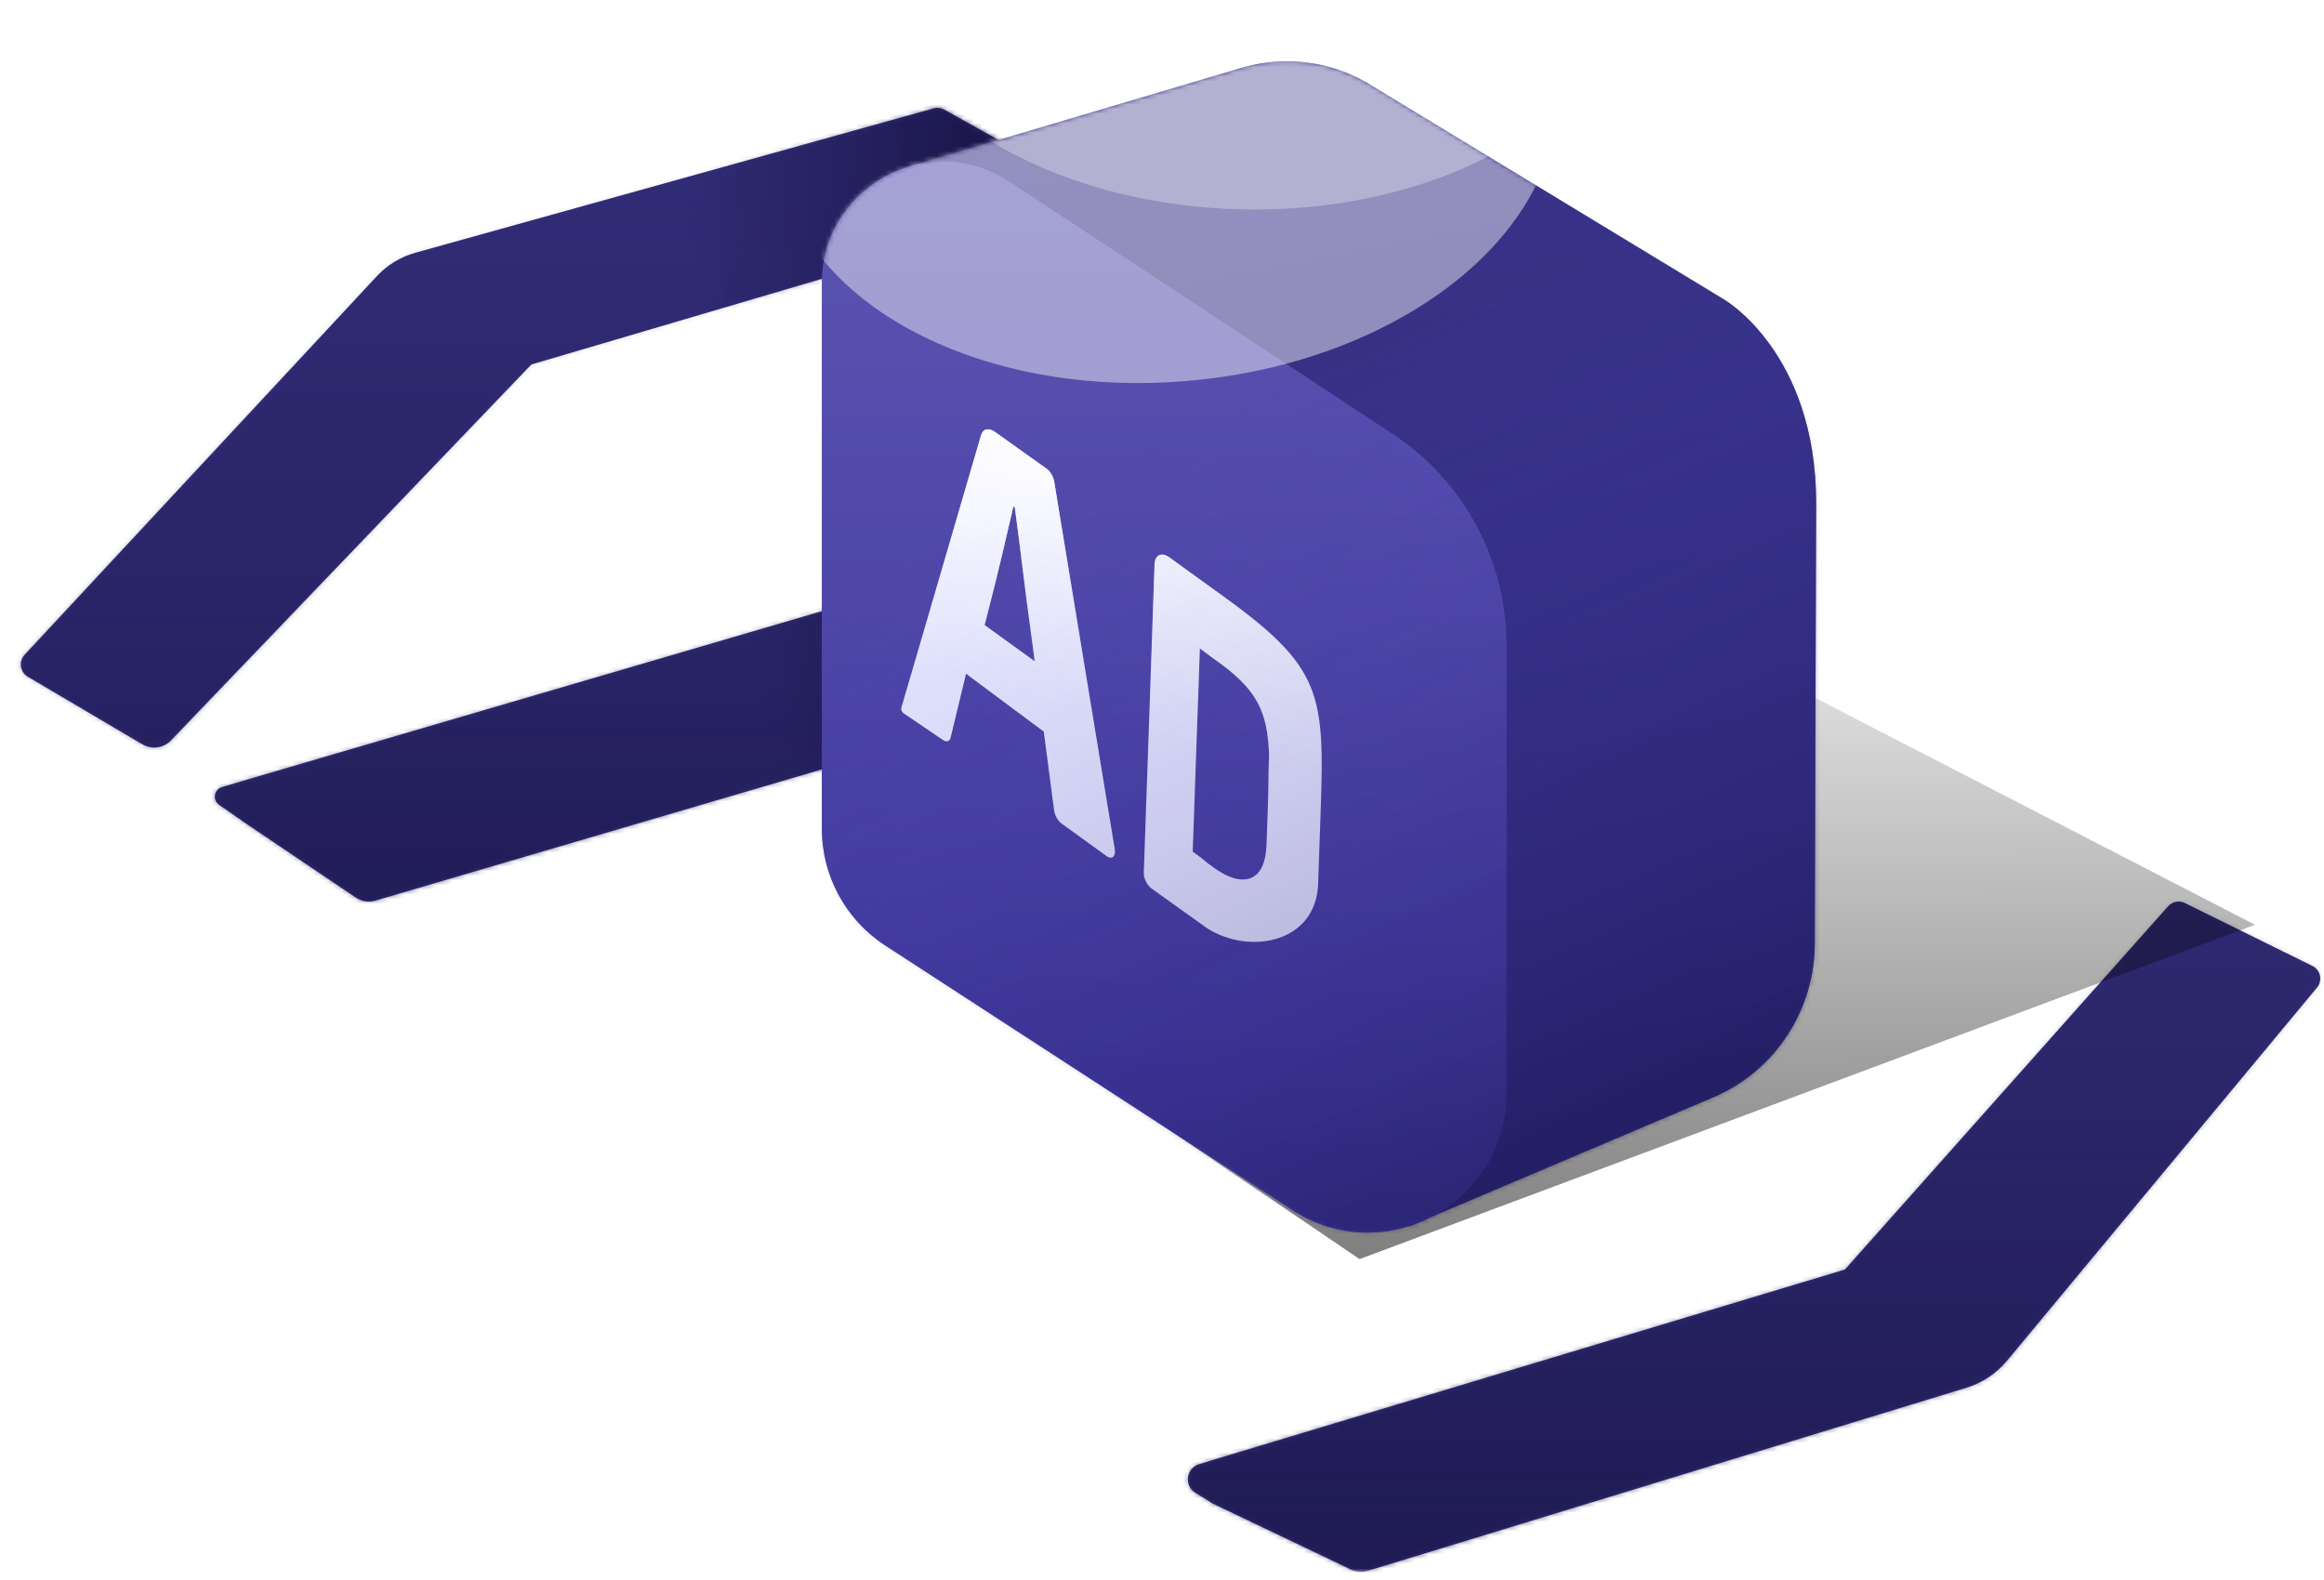
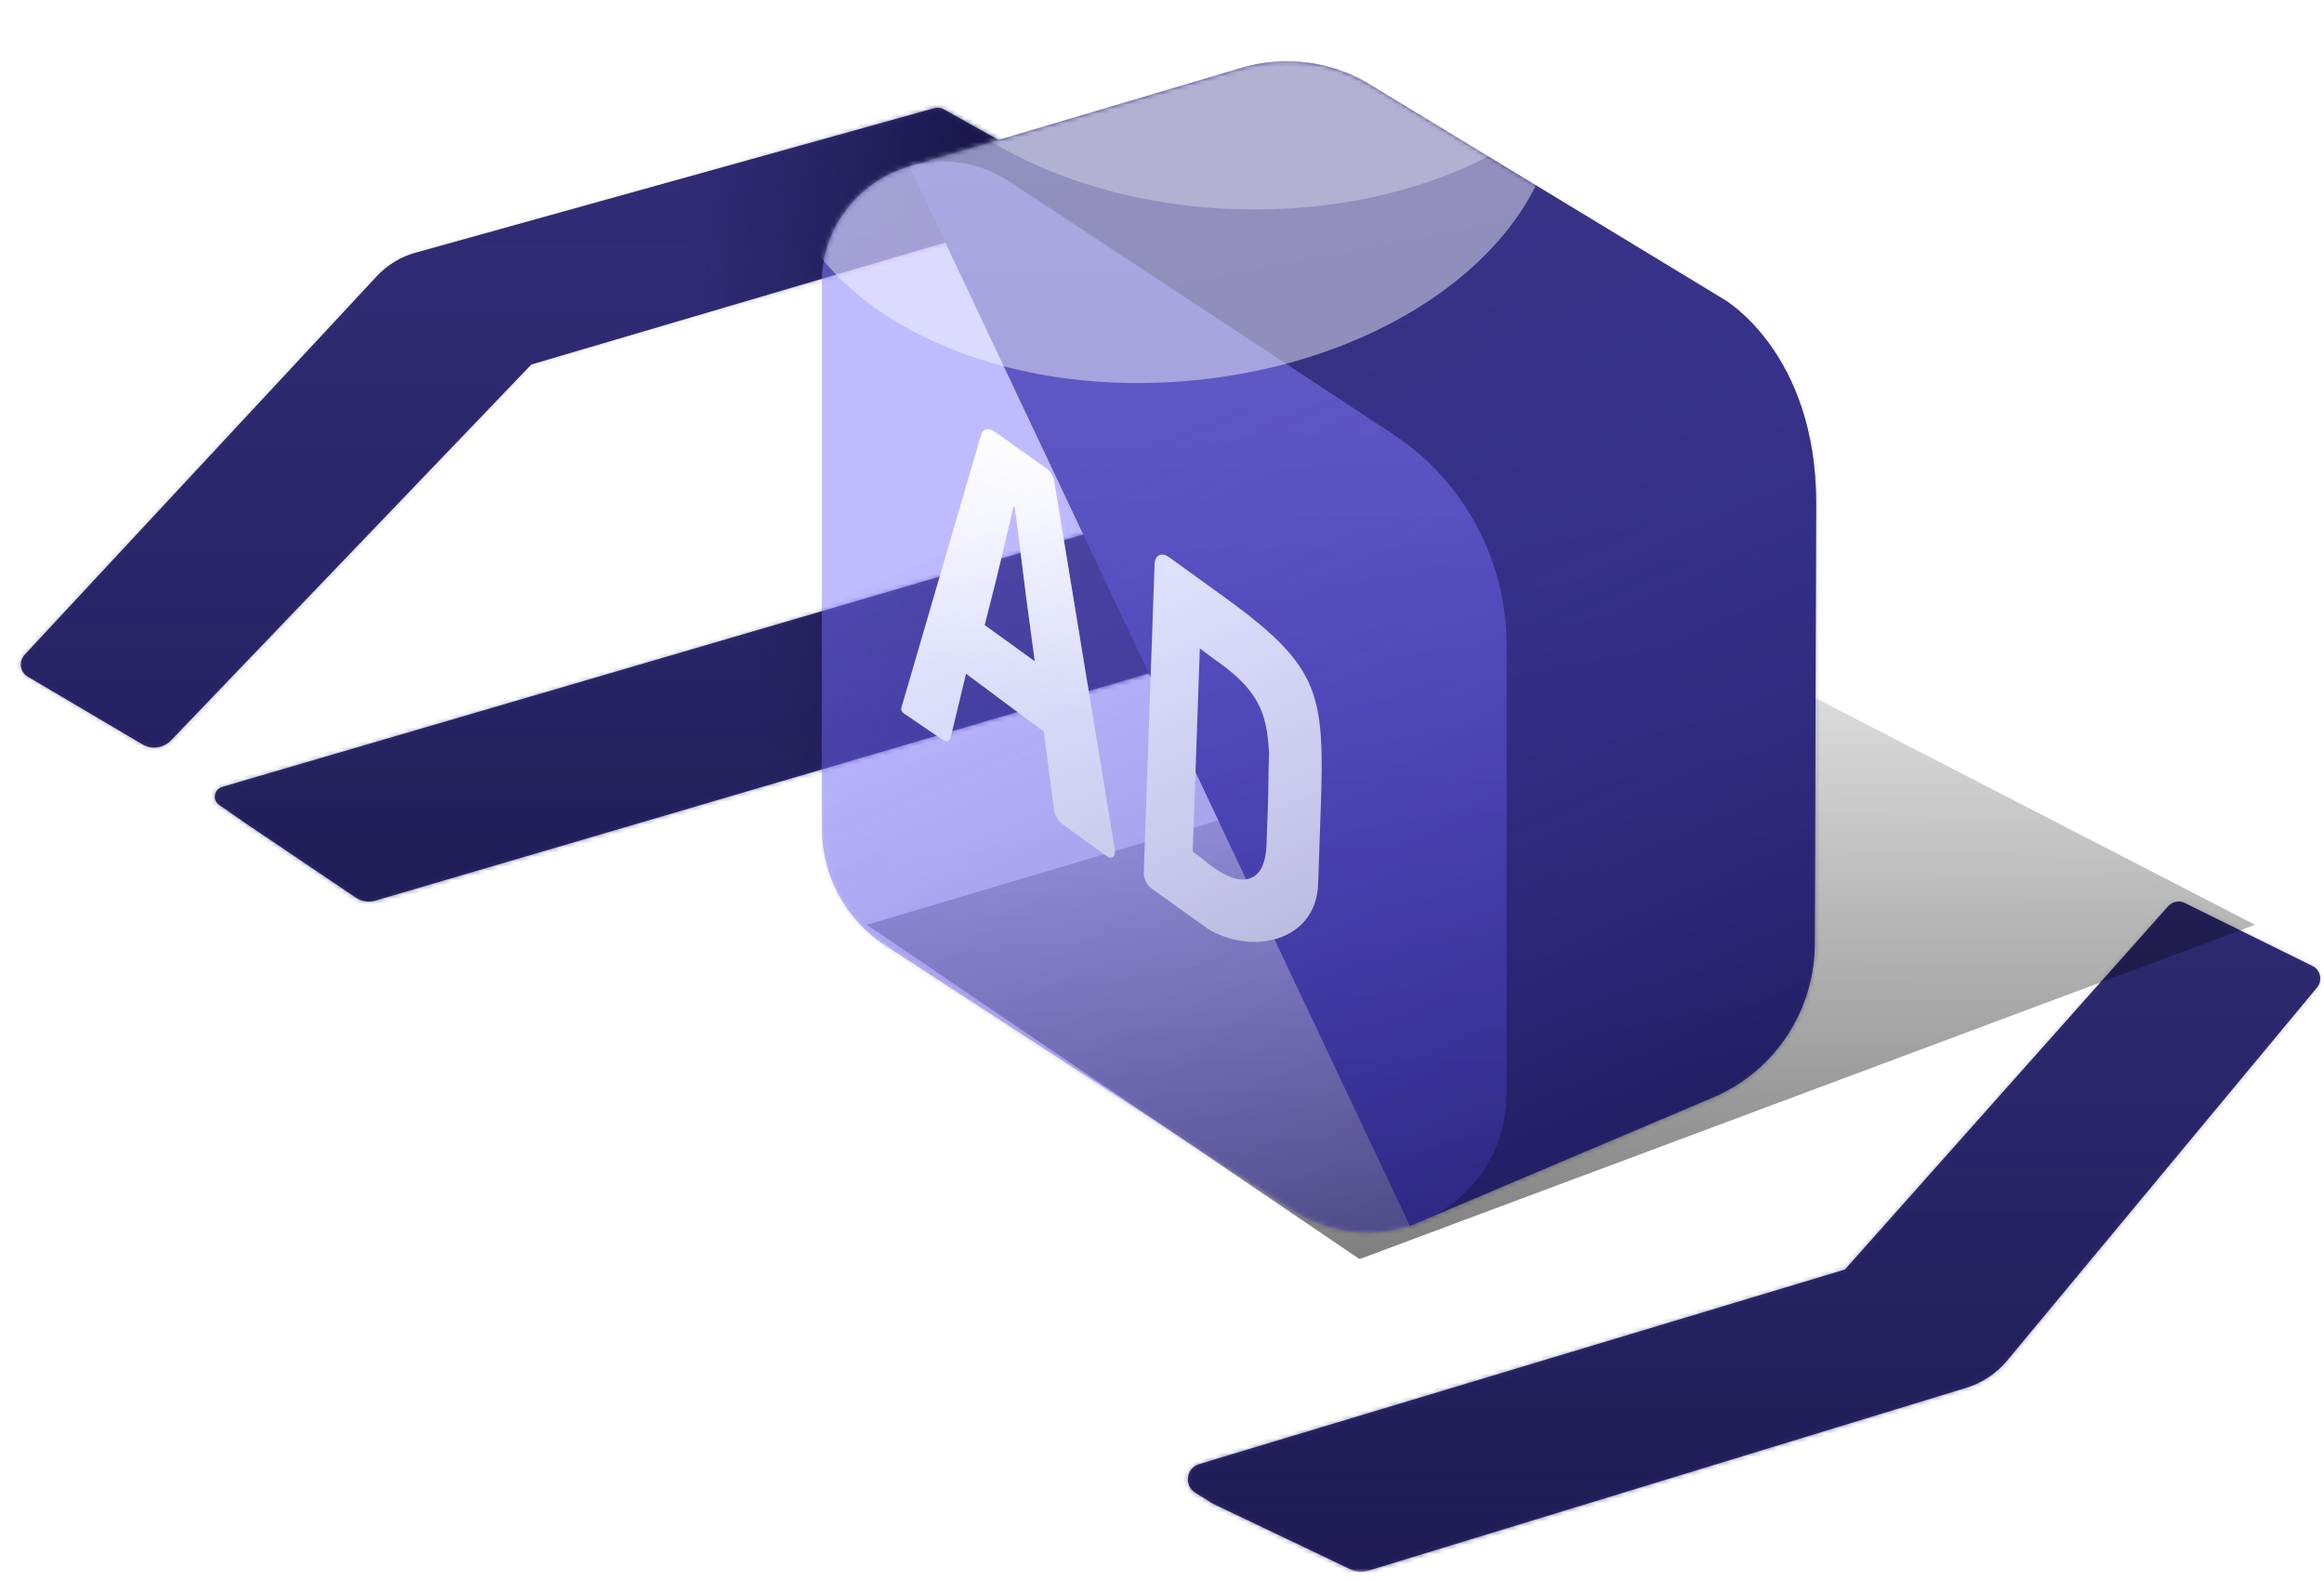
<svg xmlns="http://www.w3.org/2000/svg" width="500" height="340" viewBox="0 0 500 340" fill="none">
  <mask id="mask0_1589_10836" style="mask-type:luminance" maskUnits="userSpaceOnUse" x="0" y="0" width="500" height="339">
    <path d="M500 0.676H0V338.514H500V0.676Z" fill="white" />
  </mask>
  <g mask="url(#mask0_1589_10836)">
    <path d="M200.934 23.301L89.342 54.391C86.193 55.269 83.331 57.007 81.094 59.408L5.287 140.905C3.963 142.338 4.285 144.632 5.967 145.617L30.622 160.167C32.643 161.35 35.202 161.009 36.812 159.308L114.319 78.438L230.043 44.302C232.512 43.567 232.888 40.217 230.634 38.962L203.134 23.57C202.472 23.193 201.668 23.104 200.934 23.301Z" fill="#342E7B" />
    <path d="M340.87 112.271L309.685 93.564C308.988 93.133 308.128 93.026 307.342 93.259L53.547 167.642L47.767 169.362C46.032 169.881 45.656 172.193 47.159 173.215L51.918 176.512C51.918 176.512 52.008 176.601 52.062 176.636L76.448 193.086C77.7 193.965 79.293 194.234 80.76 193.804L340.173 117.557C342.588 116.841 343.035 113.597 340.87 112.271Z" fill="#342E7B" />
-     <path d="M497.676 207.942L470.284 194.431C469.031 193.678 467.422 193.93 466.455 195.023L396.927 273.187L261.88 313.88L257.98 315.081C255.17 315.941 254.688 319.722 257.211 321.264L260.091 323.019C260.305 323.199 260.538 323.36 260.807 323.503L290.203 337.534C291.455 338.25 292.958 338.43 294.354 338L423.014 298.649C426.466 297.592 429.545 295.549 431.853 292.754L498.499 212.512C499.697 211.078 499.322 208.91 497.712 207.96L497.676 207.942Z" fill="#342E7B" />
+     <path d="M497.676 207.942L470.284 194.431C469.031 193.678 467.422 193.93 466.455 195.023L396.927 273.187L261.88 313.88L257.98 315.081C255.17 315.941 254.688 319.722 257.211 321.264L260.091 323.019C260.305 323.199 260.538 323.36 260.807 323.503L290.203 337.534C291.455 338.25 292.958 338.43 294.354 338L423.014 298.649C426.466 297.592 429.545 295.549 431.853 292.754L498.499 212.512C499.697 211.078 499.322 208.91 497.712 207.96L497.676 207.942" fill="#342E7B" />
    <mask id="mask1_1589_10836" style="mask-type:alpha" maskUnits="userSpaceOnUse" x="4" y="23" width="496" height="316">
      <path d="M200.934 23.302L89.342 54.392C86.193 55.27 83.331 57.008 81.094 59.409L5.287 140.906C3.963 142.339 4.285 144.633 5.967 145.618L30.622 160.168C32.643 161.351 35.202 161.01 36.812 159.309L114.319 78.439L230.043 44.303C232.512 43.568 232.888 40.218 230.634 38.963L203.134 23.571C202.472 23.194 201.668 23.105 200.934 23.302Z" fill="#312C6D" />
      <path d="M340.87 112.272L309.685 93.564C308.988 93.134 308.128 93.027 307.342 93.26L53.546 167.643L47.767 169.363C46.032 169.882 45.656 172.194 47.159 173.216L51.918 176.513C51.918 176.513 52.008 176.602 52.061 176.637L76.448 193.087C77.7 193.966 79.293 194.235 80.76 193.805L340.173 117.558C342.588 116.842 343.035 113.598 340.87 112.272Z" fill="#312C6D" />
      <path d="M497.676 207.943L470.284 194.432C469.031 193.679 467.422 193.931 466.455 195.024L396.927 273.188L261.88 313.881L257.98 315.082C255.17 315.942 254.688 319.723 257.211 321.265L260.091 323.02C260.305 323.2 260.538 323.361 260.807 323.504L290.203 337.535C291.455 338.251 292.958 338.431 294.354 338.001L423.014 298.65C426.466 297.593 429.545 295.55 431.853 292.755L498.499 212.513C499.697 211.079 499.322 208.911 497.712 207.961L497.676 207.943Z" fill="#312C6D" />
    </mask>
    <g mask="url(#mask1_1589_10836)">
      <path opacity="0.5" d="M445.869 11.938H-25.457V202.129H445.869V11.938Z" fill="url(#paint0_linear_1589_10836)" />
      <path opacity="0.8" d="M321.489 -50.491L116.577 16.305L177.512 204.549L382.424 137.753L321.489 -50.491Z" fill="url(#paint1_linear_1589_10836)" />
      <path opacity="0.6" d="M516.94 148.325H-25.457V338.516H516.94V148.325Z" fill="url(#paint2_linear_1589_10836)" />
    </g>
    <g opacity="0.5" filter="url(#filter0_f_1589_10836)">
      <path d="M292.5 270.946L186.515 198.999L376.042 142.693L485.146 198.999L292.5 270.946Z" fill="url(#paint3_linear_1589_10836)" />
    </g>
    <path d="M195.657 35.812L267.603 14.455C276.453 11.984 285.935 13.148 293.911 17.701L371.004 64.499C371.004 64.499 390.739 75.933 390.739 108.295L390.435 203.013C390.435 217.284 382.031 230.188 369.03 235.947L303.351 263.797" fill="url(#paint4_linear_1589_10836)" />
    <path d="M195.657 35.812L267.603 14.455C276.453 11.984 285.935 13.148 293.911 17.701L371.004 64.499C371.004 64.499 390.739 75.933 390.739 108.295L390.435 203.013C390.435 217.284 382.031 230.188 369.03 235.947L303.351 263.797" fill="#3B33A9" fill-opacity="0.51" />
-     <path d="M278.07 260.397L278.069 260.399L190.427 203.441C181.943 197.929 176.816 188.455 176.816 178.307V60.966C176.816 40.161 199.847 27.686 217.184 39.099L299.709 93.451C314.949 103.496 324.124 120.545 324.124 138.84V235.252C324.124 258.972 297.93 273.284 278.073 260.394C278.07 260.393 278.07 260.397 278.07 260.397Z" fill="#231F57" />
    <path d="M278.07 260.397L278.069 260.399L190.427 203.441C181.943 197.929 176.816 188.455 176.816 178.307V60.966C176.816 40.161 199.847 27.686 217.184 39.099L299.709 93.451C314.949 103.496 324.124 120.545 324.124 138.84V235.252C324.124 258.972 297.93 273.284 278.073 260.394C278.07 260.393 278.07 260.397 278.07 260.397Z" fill="url(#paint5_linear_1589_10836)" fill-opacity="0.3" />
    <path d="M278.07 260.397L278.069 260.399L190.427 203.441C181.943 197.929 176.816 188.455 176.816 178.307V60.966C176.816 40.161 199.847 27.686 217.184 39.099L299.709 93.451C314.949 103.496 324.124 120.545 324.124 138.84V235.252C324.124 258.972 297.93 273.284 278.073 260.394C278.07 260.393 278.07 260.397 278.07 260.397Z" fill="#5E50FF" fill-opacity="0.39" />
    <path d="M211.842 134.511L222.618 142.299L221.697 135.364C220.541 127.219 219.503 117.69 218.354 109.334C218.338 109.222 218.27 109.102 218.188 109.043C218.104 108.982 218.03 109.002 218.008 109.091C216.477 115.7 214.777 123.054 213.191 129.216L211.842 134.511ZM228.403 177.23C227.597 176.649 226.924 175.458 226.781 174.362L224.559 157.435L207.843 144.983L204.528 158.727C204.328 159.557 203.634 159.762 202.845 159.226L194.391 153.476C194.051 153.245 193.811 152.669 193.911 152.327L211.076 93.653C211.481 92.267 212.716 91.985 214.091 92.965L225.189 100.88C225.968 101.435 226.63 102.565 226.807 103.64L239.838 182.731C240.097 184.307 239.224 185.051 238.085 184.228L228.403 177.23Z" fill="#E8EAFF" />
    <path d="M211.842 134.511L222.618 142.299L221.697 135.364C220.541 127.219 219.503 117.69 218.354 109.334C218.338 109.222 218.27 109.102 218.188 109.043C218.104 108.982 218.03 109.002 218.008 109.091C216.477 115.7 214.777 123.054 213.191 129.216L211.842 134.511ZM228.403 177.23C227.597 176.649 226.924 175.458 226.781 174.362L224.559 157.435L207.843 144.983L204.528 158.727C204.328 159.557 203.634 159.762 202.845 159.226L194.391 153.476C194.051 153.245 193.811 152.669 193.911 152.327L211.076 93.653C211.481 92.267 212.716 91.985 214.091 92.965L225.189 100.88C225.968 101.435 226.63 102.565 226.807 103.64L239.838 182.731C240.097 184.307 239.224 185.051 238.085 184.228L228.403 177.23Z" fill="url(#paint6_linear_1589_10836)" fill-opacity="0.9" />
    <path d="M247.738 191.191C246.782 190.509 246.038 188.994 246.08 187.816L248.401 121.487C248.474 119.417 249.893 118.723 251.572 119.936L263.704 128.704C285.85 144.79 284.989 150.228 283.928 180.543C283.718 186.53 283.804 184.091 283.589 190.211C283.147 202.843 268.972 205.57 259.788 199.809L247.738 191.191ZM256.611 183.27L258.312 184.499C260.534 186.397 262.495 187.752 264.205 188.506C268.168 190.252 272.222 189.351 272.487 181.772C272.576 179.247 272.646 177.255 272.777 173.493C272.943 168.753 272.835 167.868 273.034 162.183C272.591 153.141 270.674 148.329 260.922 141.611L258.142 139.526L256.611 183.27Z" fill="#E8EAFF" />
-     <path d="M247.738 191.191C246.782 190.509 246.038 188.994 246.08 187.816L248.401 121.487C248.474 119.417 249.893 118.723 251.572 119.936L263.704 128.704C285.85 144.79 284.989 150.228 283.928 180.543C283.718 186.53 283.804 184.091 283.589 190.211C283.147 202.843 268.972 205.57 259.788 199.809L247.738 191.191ZM256.611 183.27L258.312 184.499C260.534 186.397 262.495 187.752 264.205 188.506C268.168 190.252 272.222 189.351 272.487 181.772C272.576 179.247 272.646 177.255 272.777 173.493C272.943 168.753 272.835 167.868 273.034 162.183C272.591 153.141 270.674 148.329 260.922 141.611L258.142 139.526L256.611 183.27Z" fill="url(#paint7_linear_1589_10836)" fill-opacity="0.9" />
    <mask id="mask2_1589_10836" style="mask-type:alpha" maskUnits="userSpaceOnUse" x="176" y="13" width="215" height="253">
      <path d="M195.657 35.813L267.603 14.456C276.453 11.985 285.935 13.149 293.911 17.702L371.004 64.5C371.004 64.5 390.739 75.934 390.739 108.296L390.435 203.014C390.435 217.285 382.031 230.189 369.03 235.948L303.351 263.798" fill="url(#paint8_linear_1589_10836)" />
      <path d="M195.657 35.813L267.603 14.456C276.453 11.985 285.935 13.149 293.911 17.702L371.004 64.5C371.004 64.5 390.739 75.934 390.739 108.296L390.435 203.014C390.435 217.285 382.031 230.189 369.03 235.948L303.351 263.798" fill="#110E39" fill-opacity="0.44" />
      <path d="M278.07 260.398L278.069 260.4L190.428 203.442C181.943 197.93 176.816 188.456 176.816 178.308V60.967C176.816 40.162 199.849 27.686 217.184 39.1L299.709 93.452C314.949 103.498 324.126 120.546 324.126 138.841V235.253C324.126 258.973 297.93 273.285 278.073 260.395L278.07 260.398Z" fill="#231F57" />
      <path d="M278.07 260.398L278.069 260.4L190.428 203.442C181.943 197.93 176.816 188.456 176.816 178.308V60.967C176.816 40.162 199.849 27.686 217.184 39.1L299.709 93.452C314.949 103.498 324.126 120.546 324.126 138.841V235.253C324.126 258.973 297.93 273.285 278.073 260.395L278.07 260.398Z" fill="url(#paint9_linear_1589_10836)" fill-opacity="0.3" />
    </mask>
    <g mask="url(#mask2_1589_10836)">
      <path opacity="0.4" d="M146.614 139.29L370.796 39.003L445.85 207.953L221.668 308.24L146.614 139.29Z" fill="url(#paint10_linear_1589_10836)" />
      <g style="mix-blend-mode:overlay" opacity="0.45" filter="url(#filter1_f_1589_10836)">
        <path d="M334.799 17.754C331.963 -13.445 292.177 -35.306 245.933 -31.074C199.689 -26.842 164.499 1.88 167.334 33.079C170.169 64.277 209.956 86.138 256.2 81.906C302.444 77.674 337.634 48.952 334.799 17.754Z" fill="white" />
      </g>
      <g style="mix-blend-mode:overlay" opacity="0.3" filter="url(#filter2_f_1589_10836)">
        <path d="M352.628 -10.013C353.237 -41.335 316.094 -67.463 269.667 -68.373C223.24 -69.282 185.109 -44.627 184.5 -13.305C183.891 18.017 221.034 44.145 267.461 45.054C313.888 45.964 352.018 21.309 352.628 -10.013Z" fill="white" />
      </g>
    </g>
  </g>
  <defs>
    <filter id="filter0_f_1589_10836" x="132.461" y="88.639" width="406.739" height="236.361" filterUnits="userSpaceOnUse" color-interpolation-filters="sRGB">
      <feFlood flood-opacity="0" result="BackgroundImageFix" />
      <feBlend mode="normal" in="SourceGraphic" in2="BackgroundImageFix" result="shape" />
      <feGaussianBlur stdDeviation="27.027" result="effect1_foregroundBlur_1589_10836" />
    </filter>
    <filter id="filter1_f_1589_10836" x="54.758" y="-144.014" width="392.617" height="338.86" filterUnits="userSpaceOnUse" color-interpolation-filters="sRGB">
      <feFlood flood-opacity="0" result="BackgroundImageFix" />
      <feBlend mode="normal" in="SourceGraphic" in2="BackgroundImageFix" result="shape" />
      <feGaussianBlur stdDeviation="56.208" result="effect1_foregroundBlur_1589_10836" />
    </filter>
    <filter id="filter2_f_1589_10836" x="72.076" y="-180.813" width="392.975" height="338.308" filterUnits="userSpaceOnUse" color-interpolation-filters="sRGB">
      <feFlood flood-opacity="0" result="BackgroundImageFix" />
      <feBlend mode="normal" in="SourceGraphic" in2="BackgroundImageFix" result="shape" />
      <feGaussianBlur stdDeviation="56.208" result="effect1_foregroundBlur_1589_10836" />
    </filter>
    <linearGradient id="paint0_linear_1589_10836" x1="210.205" y1="11.938" x2="210.205" y2="202.129" gradientUnits="userSpaceOnUse">
      <stop stop-color="#110E39" stop-opacity="0" />
      <stop offset="1" stop-color="#110E39" />
    </linearGradient>
    <linearGradient id="paint1_linear_1589_10836" x1="153.208" y1="83.278" x2="227.704" y2="72.235" gradientUnits="userSpaceOnUse">
      <stop stop-color="#110E39" stop-opacity="0" />
      <stop offset="1" stop-color="#110E39" />
    </linearGradient>
    <linearGradient id="paint2_linear_1589_10836" x1="245.742" y1="148.325" x2="245.742" y2="338.516" gradientUnits="userSpaceOnUse">
      <stop stop-color="#110E39" stop-opacity="0" />
      <stop offset="1" stop-color="#110E39" />
    </linearGradient>
    <linearGradient id="paint3_linear_1589_10836" x1="335.83" y1="142.693" x2="336.145" y2="270.946" gradientUnits="userSpaceOnUse">
      <stop offset="0.009" stop-opacity="0.24" />
      <stop offset="1" />
    </linearGradient>
    <linearGradient id="paint4_linear_1589_10836" x1="259.651" y1="19.738" x2="306.161" y2="260.898" gradientUnits="userSpaceOnUse">
      <stop stop-color="#393668" />
      <stop offset="1" stop-color="#1D1A4C" />
    </linearGradient>
    <linearGradient id="paint5_linear_1589_10836" x1="250.47" y1="34.767" x2="250.47" y2="265.245" gradientUnits="userSpaceOnUse">
      <stop stop-color="white" stop-opacity="0.85" />
      <stop offset="1" stop-color="white" stop-opacity="0" />
    </linearGradient>
    <linearGradient id="paint6_linear_1589_10836" x1="209.669" y1="92.184" x2="194.673" y2="142.288" gradientUnits="userSpaceOnUse">
      <stop stop-color="white" />
      <stop offset="1" stop-color="white" stop-opacity="0" />
    </linearGradient>
    <linearGradient id="paint7_linear_1589_10836" x1="209.669" y1="92.184" x2="194.673" y2="142.288" gradientUnits="userSpaceOnUse">
      <stop stop-color="white" />
      <stop offset="1" stop-color="white" stop-opacity="0" />
    </linearGradient>
    <linearGradient id="paint8_linear_1589_10836" x1="246.992" y1="19.776" x2="290.142" y2="263.719" gradientUnits="userSpaceOnUse">
      <stop stop-color="#393668" />
      <stop offset="1" stop-color="#1D1A4C" />
    </linearGradient>
    <linearGradient id="paint9_linear_1589_10836" x1="250.47" y1="34.769" x2="250.47" y2="265.246" gradientUnits="userSpaceOnUse">
      <stop stop-color="white" stop-opacity="0.54" />
      <stop offset="1" stop-color="white" stop-opacity="0" />
    </linearGradient>
    <linearGradient id="paint10_linear_1589_10836" x1="258.705" y1="89.147" x2="334.197" y2="257.9" gradientUnits="userSpaceOnUse">
      <stop stop-color="#584EDE" stop-opacity="0" />
      <stop offset="1" stop-color="#110E39" />
    </linearGradient>
  </defs>
</svg>